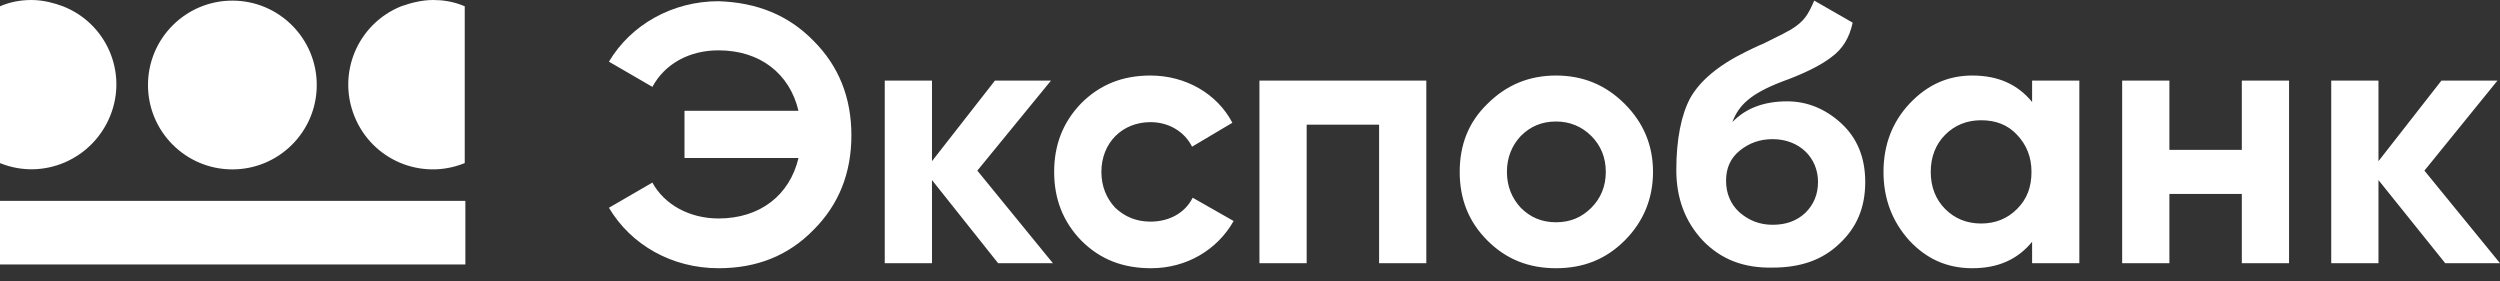
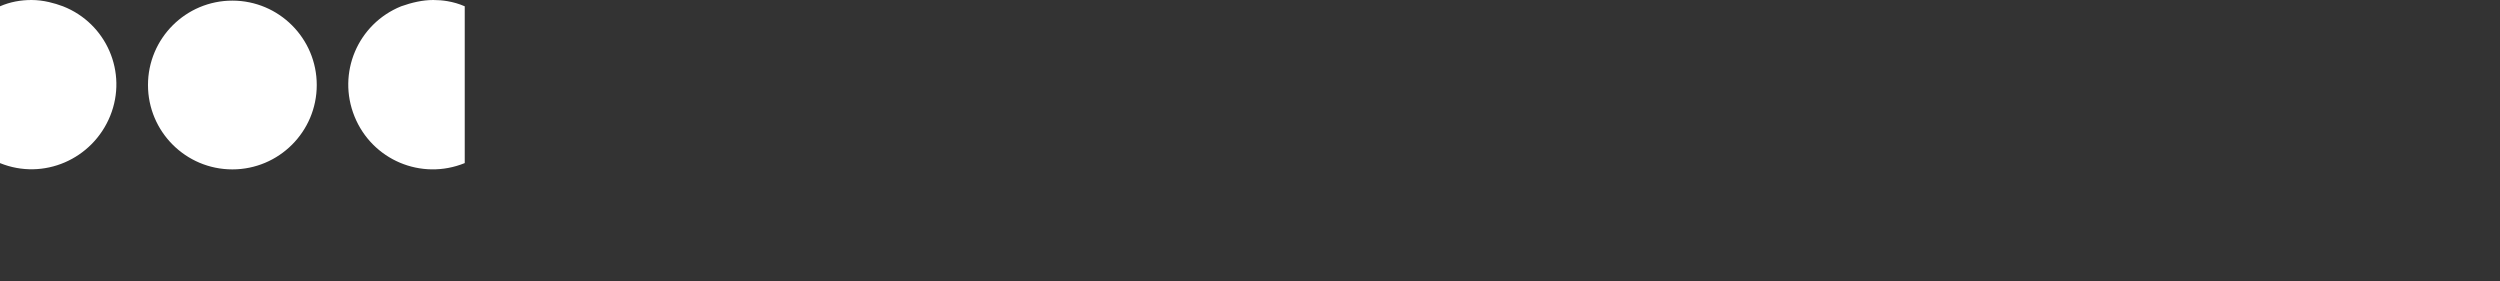
<svg xmlns="http://www.w3.org/2000/svg" width="160" height="18" viewBox="0 0 160 18" fill="none">
  <rect x="0" y="0" width="160" height="18" fill="#333333" stroke="none" />
-   <path fill-rule="evenodd" clip-rule="evenodd" d="M2.015 0C1.33 0 0.645 0.121 0 0.403V10.438C2.781 11.567 5.925 10.196 7.053 7.416C8.181 4.635 6.811 1.491 4.03 0.403C3.738 0.294 3.438 0.201 3.133 0.132C2.765 0.048 2.39 0 2.015 0ZM14.871 0.04C11.889 0.04 9.471 2.458 9.471 5.441C9.471 8.423 11.889 10.841 14.871 10.841C17.854 10.841 20.272 8.423 20.272 5.441C20.272 2.458 17.854 0.04 14.871 0.04ZM0 12.857H29.783V16.927H0V12.857ZM28.636 0.075C28.336 0.024 28.032 0 27.728 0C27.043 0 26.358 0.161 25.673 0.403C22.892 1.531 21.562 4.675 22.69 7.456C23.819 10.237 26.962 11.567 29.743 10.438V0.403C29.384 0.246 29.013 0.139 28.636 0.075Z" fill="white" />
-   <path fill-rule="evenodd" clip-rule="evenodd" d="M108.977 15.393C107.849 14.184 107.284 12.693 107.284 10.88C107.284 8.905 107.607 7.333 108.171 6.285C108.776 5.197 109.944 4.189 111.758 3.302C112 3.182 112.403 2.98 112.886 2.779L113.854 2.295C113.967 2.25 114.093 2.179 114.24 2.096C114.353 2.033 114.479 1.962 114.62 1.892C115.466 1.368 115.708 0.965 116.111 0.038L118.569 1.449C118.368 2.416 117.924 3.141 117.199 3.665C116.514 4.189 115.466 4.713 114.015 5.237C112.04 6.003 111.274 6.728 110.871 7.816C111.718 6.93 112.886 6.486 114.378 6.486C115.667 6.486 116.836 6.97 117.844 7.897C118.851 8.824 119.375 10.073 119.375 11.645C119.375 13.257 118.851 14.547 117.723 15.595C116.635 16.643 115.224 17.126 113.451 17.126C111.597 17.166 110.146 16.602 108.977 15.393ZM111.355 9.63C110.751 10.114 110.468 10.758 110.468 11.564C110.468 12.37 110.751 13.056 111.315 13.579C111.919 14.104 112.604 14.386 113.451 14.386C114.297 14.386 114.982 14.144 115.546 13.62C116.07 13.096 116.353 12.451 116.353 11.645C116.353 10.073 115.143 8.905 113.451 8.905C112.645 8.905 111.96 9.146 111.355 9.63ZM52.07 2.617C53.682 4.229 54.489 6.244 54.489 8.663C54.489 11.081 53.682 13.096 52.07 14.708C50.458 16.36 48.443 17.166 45.985 17.166C43.002 17.166 40.383 15.675 38.972 13.297L41.753 11.685C42.519 13.096 44.131 13.982 45.985 13.982C48.645 13.982 50.539 12.491 51.103 10.114H43.808V7.091H51.103C50.539 4.713 48.645 3.222 45.985 3.222C44.131 3.222 42.559 4.068 41.753 5.559L38.972 3.947C40.383 1.569 43.043 0.078 45.985 0.078C48.443 0.159 50.458 0.965 52.07 2.617ZM67.385 16.844H63.879L59.647 11.524V16.844H56.624V5.157H59.647V10.315L63.677 5.157H67.264L62.549 10.92L67.385 16.844ZM67.466 11C67.466 12.733 68.03 14.184 69.199 15.393C70.408 16.603 71.859 17.166 73.672 17.166C75.929 17.166 77.904 15.998 78.952 14.144L76.332 12.653C75.849 13.62 74.841 14.184 73.632 14.184C72.705 14.184 71.98 13.862 71.375 13.298C70.811 12.693 70.489 11.927 70.489 11C70.489 9.147 71.819 7.817 73.632 7.817C74.801 7.817 75.809 8.421 76.292 9.388L78.871 7.857C77.904 6.003 75.889 4.834 73.632 4.834C71.859 4.834 70.408 5.399 69.199 6.608C68.03 7.817 67.466 9.267 67.466 11ZM91.284 16.844H88.262V7.978H83.627V16.844H80.604V5.157H91.284V16.844ZM95.194 15.393C96.403 16.603 97.854 17.166 99.587 17.166C101.32 17.166 102.771 16.603 103.98 15.393C105.189 14.184 105.793 12.693 105.793 11C105.793 9.308 105.189 7.857 103.98 6.648C102.771 5.439 101.32 4.834 99.587 4.834C97.854 4.834 96.403 5.439 95.194 6.648C93.985 7.817 93.421 9.267 93.421 11C93.421 12.733 93.985 14.184 95.194 15.393ZM101.844 13.298C101.239 13.902 100.514 14.225 99.587 14.225C98.66 14.225 97.934 13.902 97.33 13.298C96.766 12.693 96.443 11.927 96.443 11C96.443 10.073 96.766 9.308 97.33 8.703C97.934 8.099 98.66 7.776 99.587 7.776C100.473 7.776 101.239 8.099 101.844 8.703C102.448 9.308 102.771 10.073 102.771 11C102.771 11.927 102.448 12.693 101.844 13.298ZM133.078 5.157H130.055V6.527C129.128 5.399 127.879 4.834 126.227 4.834C124.655 4.834 123.325 5.439 122.196 6.648C121.108 7.817 120.544 9.267 120.544 11C120.544 12.733 121.108 14.184 122.196 15.393C123.325 16.603 124.655 17.166 126.227 17.166C127.879 17.166 129.128 16.603 130.055 15.474V16.844H133.078V5.157ZM129.088 13.378C128.484 13.983 127.718 14.305 126.791 14.305C125.864 14.305 125.098 13.983 124.493 13.378C123.889 12.774 123.567 11.968 123.567 11C123.567 10.033 123.889 9.227 124.493 8.623C125.098 8.018 125.864 7.696 126.791 7.696C127.718 7.696 128.484 7.978 129.088 8.623C129.693 9.267 130.015 10.033 130.015 11C130.015 11.968 129.733 12.733 129.088 13.378ZM143.476 5.157H146.499V16.844H143.476V12.411H138.841V16.844H135.818V5.157H138.841V9.59H143.476V5.157ZM156.494 16.844H160L155.163 10.92L159.839 5.157H156.252L152.222 10.315V5.157H149.199V16.844H152.222V11.524L156.494 16.844Z" fill="white" />
+   <path fill-rule="evenodd" clip-rule="evenodd" d="M2.015 0C1.33 0 0.645 0.121 0 0.403V10.438C2.781 11.567 5.925 10.196 7.053 7.416C8.181 4.635 6.811 1.491 4.03 0.403C3.738 0.294 3.438 0.201 3.133 0.132C2.765 0.048 2.39 0 2.015 0ZM14.871 0.04C11.889 0.04 9.471 2.458 9.471 5.441C9.471 8.423 11.889 10.841 14.871 10.841C17.854 10.841 20.272 8.423 20.272 5.441C20.272 2.458 17.854 0.04 14.871 0.04ZM0 12.857V16.927H0V12.857ZM28.636 0.075C28.336 0.024 28.032 0 27.728 0C27.043 0 26.358 0.161 25.673 0.403C22.892 1.531 21.562 4.675 22.69 7.456C23.819 10.237 26.962 11.567 29.743 10.438V0.403C29.384 0.246 29.013 0.139 28.636 0.075Z" fill="white" />
</svg>